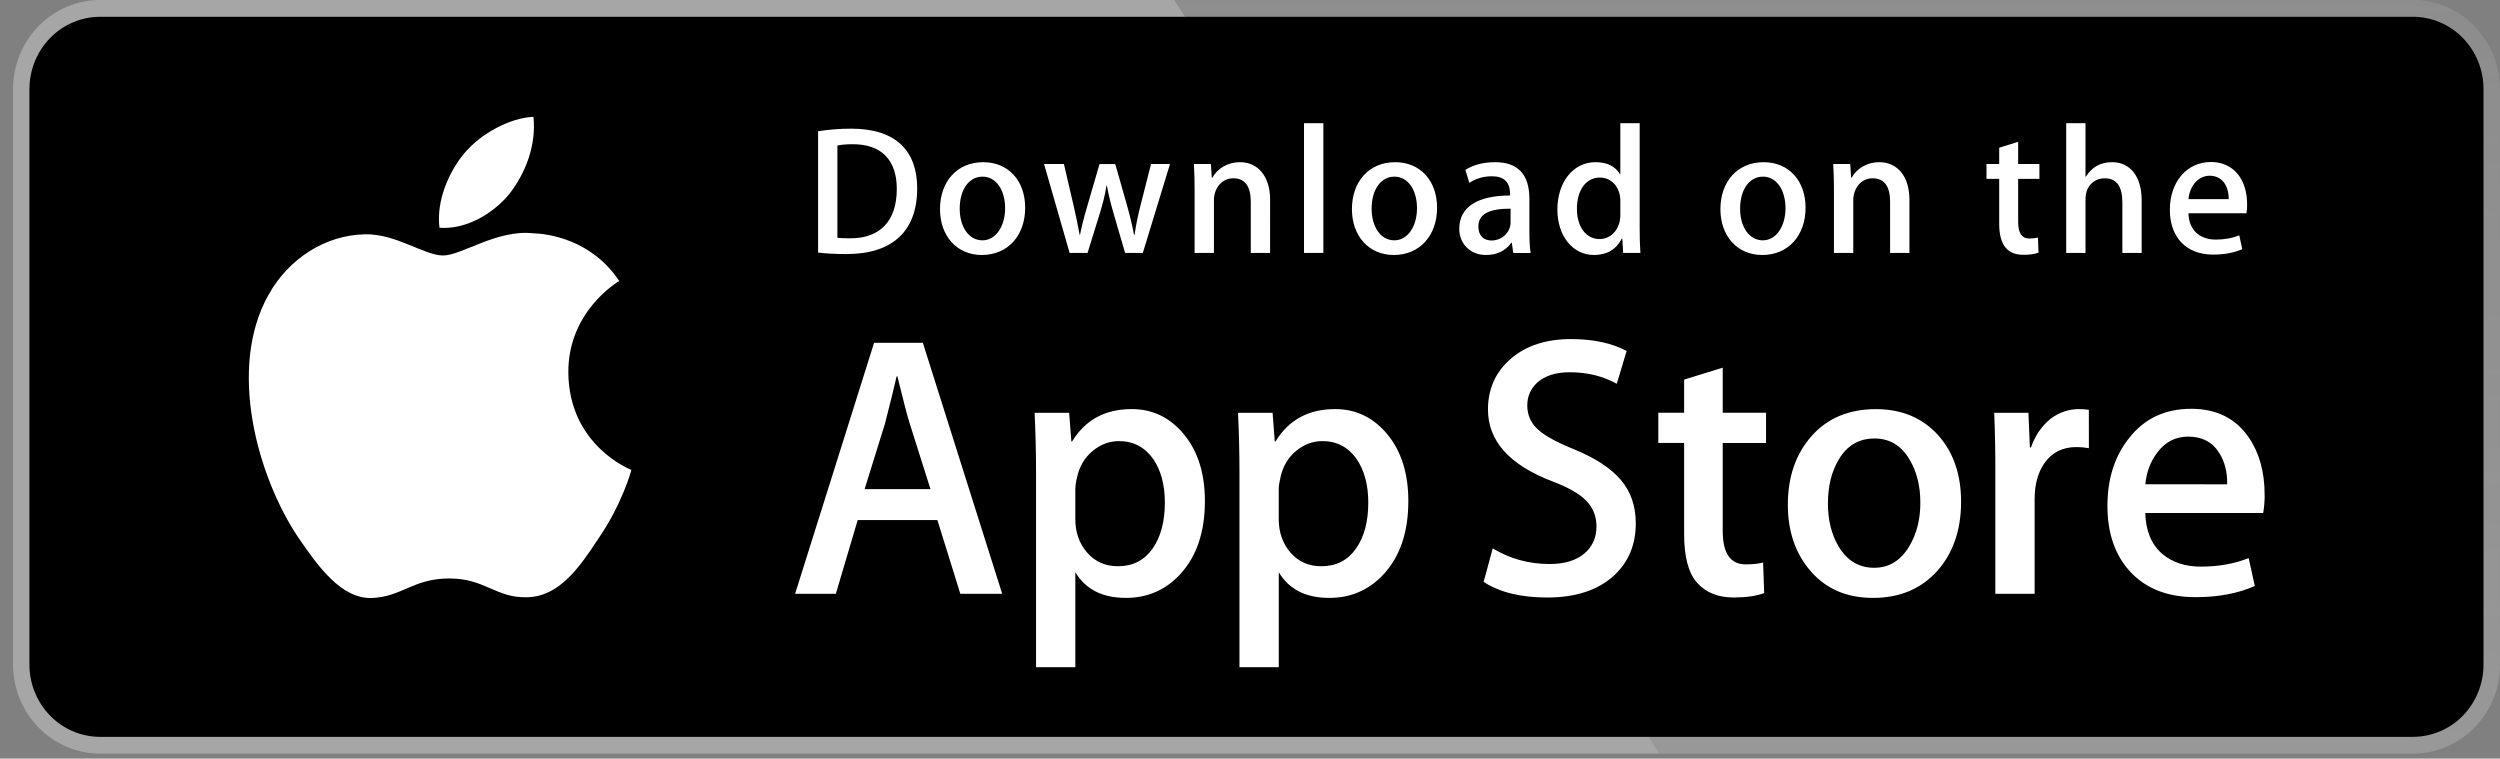
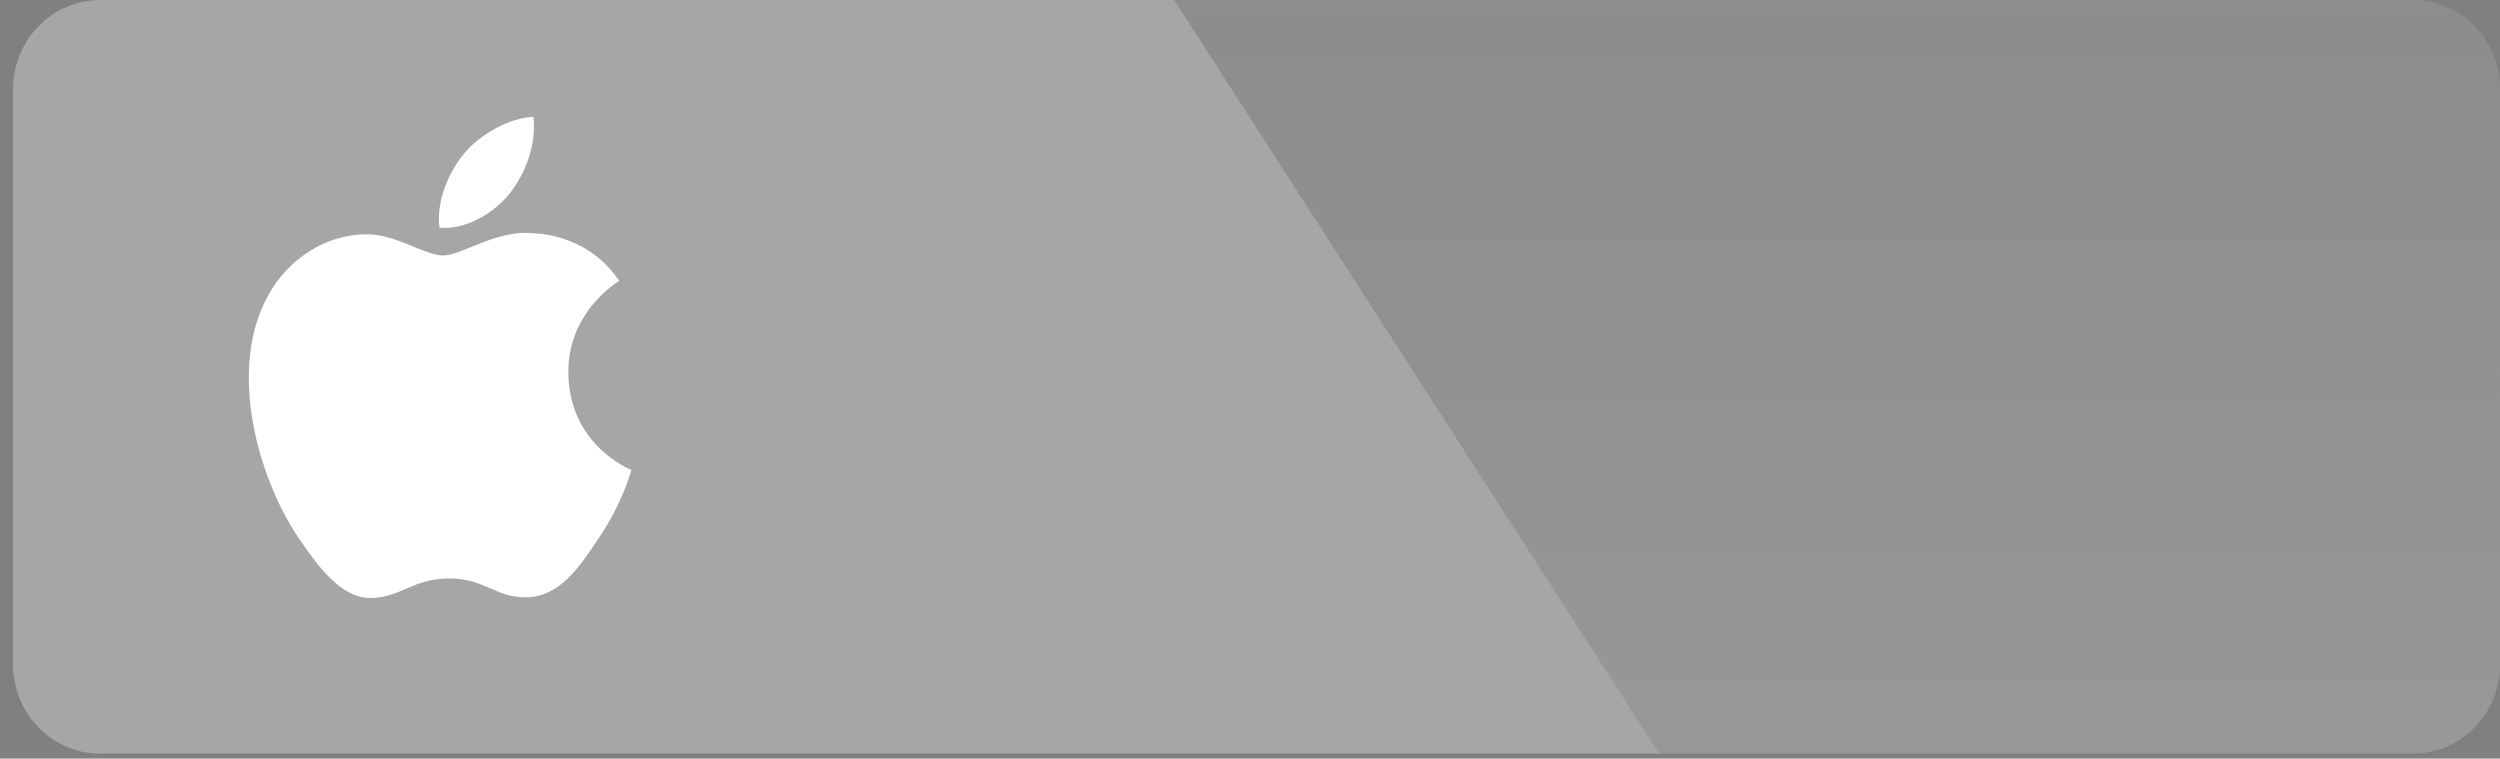
<svg xmlns="http://www.w3.org/2000/svg" width="145" height="44" viewBox="0 0 145 44" fill="none">
  <rect x="0" y="0" width="145" height="44" fill="#808080" stroke="none" />
  <path d="M144.043 38.551C144.043 39.101 143.937 39.646 143.731 40.154C143.525 40.662 143.223 41.124 142.843 41.513C142.462 41.902 142.01 42.21 141.513 42.42C141.015 42.63 140.483 42.738 139.944 42.737H5.811C4.724 42.739 3.681 42.298 2.912 41.513C2.142 40.728 1.709 39.663 1.707 38.551V5.165C1.709 4.053 2.142 2.987 2.911 2.201C3.681 1.415 4.724 0.974 5.811 0.973H139.944C140.482 0.973 141.015 1.082 141.512 1.292C142.01 1.503 142.462 1.812 142.842 2.201C143.223 2.59 143.525 3.052 143.731 3.561C143.937 4.07 144.043 4.615 144.043 5.165L144.043 38.551Z" fill="white" />
  <path d="M139.944 43.71H5.811C4.472 43.71 3.187 43.167 2.24 42.199C1.292 41.232 0.758 39.919 0.756 38.55L0.756 5.166C0.758 3.796 1.291 2.483 2.239 1.514C3.186 0.546 4.471 0.001 5.811 0L139.943 0C141.283 0.002 142.568 0.546 143.515 1.515C144.463 2.483 144.996 3.796 144.999 5.166V38.55C145.001 41.397 142.729 43.71 139.944 43.71H139.944Z" fill="#A6A6A6" />
  <path d="M139.944 0H68.099L96.239 43.71H139.944C141.284 43.709 142.568 43.165 143.516 42.197C144.464 41.229 144.997 39.916 145 38.547V5.166C144.998 3.796 144.464 2.483 143.517 1.514C142.569 0.546 141.284 0.001 139.944 0V0Z" fill="url(#paint0_linear)" />
-   <path d="M144.043 38.551C144.043 39.101 143.937 39.646 143.731 40.154C143.525 40.662 143.223 41.124 142.843 41.513C142.462 41.902 142.01 42.21 141.513 42.42C141.015 42.63 140.483 42.738 139.944 42.737H5.811C4.724 42.739 3.681 42.298 2.912 41.513C2.142 40.728 1.709 39.663 1.707 38.551V5.165C1.709 4.053 2.142 2.987 2.911 2.201C3.681 1.415 4.724 0.974 5.811 0.973H139.944C140.482 0.973 141.015 1.082 141.512 1.292C142.01 1.503 142.462 1.812 142.842 2.201C143.223 2.59 143.525 3.052 143.731 3.561C143.937 4.07 144.043 4.615 144.043 5.165L144.043 38.551Z" fill="black" />
  <path d="M32.964 21.617C32.933 18.091 35.785 16.375 35.916 16.296C34.3 13.886 31.797 13.556 30.917 13.53C28.814 13.303 26.774 14.818 25.703 14.818C24.61 14.818 22.961 13.552 21.183 13.589C18.895 13.625 16.755 14.981 15.581 17.086C13.159 21.378 14.965 27.685 17.286 31.154C18.447 32.854 19.804 34.75 21.579 34.684C23.317 34.611 23.966 33.551 26.062 33.551C28.139 33.551 28.749 34.683 30.56 34.641C32.424 34.611 33.598 32.934 34.718 31.22C36.06 29.273 36.599 27.355 36.62 27.256C36.578 27.241 33 25.843 32.964 21.617ZM29.543 11.248C30.477 10.052 31.116 8.425 30.939 6.774C29.587 6.836 27.896 7.731 26.922 8.901C26.06 9.932 25.29 11.621 25.489 13.209C27.008 13.325 28.568 12.425 29.543 11.248Z" fill="white" />
-   <path d="M58.127 34.44H55.699L54.369 30.164H49.746L48.479 34.44H46.116L50.697 19.882H53.525L58.127 34.44ZM53.968 28.37L52.765 24.569C52.638 24.181 52.398 23.266 52.048 21.826H52.005C51.864 22.446 51.638 23.36 51.329 24.569L50.147 28.37H53.968ZM69.884 29.063C69.884 30.848 69.41 32.259 68.462 33.295C67.613 34.217 66.558 34.678 65.3 34.678C63.941 34.678 62.964 34.182 62.37 33.189V38.697H60.091V27.393C60.091 26.272 60.063 25.122 60.007 23.943H62.011L62.139 25.607H62.181C62.942 24.354 64.095 23.727 65.643 23.727C66.853 23.727 67.864 24.215 68.672 25.195C69.479 26.176 69.884 27.465 69.884 29.063ZM67.562 29.148C67.562 28.126 67.338 27.284 66.886 26.62C66.394 25.93 65.732 25.584 64.902 25.584C64.34 25.584 63.829 25.777 63.372 26.156C62.915 26.539 62.615 27.039 62.475 27.658C62.413 27.89 62.377 28.128 62.369 28.368V30.119C62.369 30.882 62.598 31.526 63.056 32.053C63.514 32.578 64.108 32.842 64.839 32.842C65.697 32.842 66.366 32.502 66.844 31.827C67.322 31.15 67.562 30.257 67.562 29.148ZM81.683 29.063C81.683 30.848 81.21 32.259 80.261 33.295C79.411 34.217 78.357 34.678 77.098 34.678C75.739 34.678 74.762 34.182 74.169 33.189V38.697H71.889V27.393C71.889 26.272 71.861 25.122 71.805 23.943H73.81L73.937 25.607H73.98C74.738 24.354 75.892 23.727 77.441 23.727C78.65 23.727 79.66 24.215 80.471 25.195C81.277 26.176 81.683 27.465 81.683 29.063ZM79.36 29.148C79.36 28.126 79.134 27.284 78.683 26.62C78.19 25.93 77.531 25.584 76.701 25.584C76.139 25.584 75.628 25.777 75.169 26.156C74.712 26.539 74.413 27.039 74.274 27.658C74.204 27.947 74.167 28.182 74.167 28.368V30.119C74.167 30.882 74.397 31.526 74.852 32.053C75.309 32.578 75.904 32.842 76.637 32.842C77.497 32.842 78.165 32.502 78.641 31.827C79.121 31.15 79.36 30.257 79.36 29.148ZM94.875 30.357C94.875 31.596 94.452 32.604 93.611 33.382C92.685 34.23 91.392 34.656 89.735 34.656C88.204 34.656 86.977 34.354 86.051 33.749L86.578 31.805C87.578 32.411 88.676 32.713 89.871 32.713C90.731 32.713 91.399 32.514 91.875 32.119C92.354 31.723 92.595 31.194 92.595 30.533C92.595 29.941 92.395 29.446 92.003 29.042C91.608 28.64 90.956 28.264 90.04 27.92C87.549 26.969 86.302 25.579 86.302 23.75C86.302 22.555 86.743 21.577 87.622 20.812C88.501 20.049 89.666 19.667 91.115 19.667C92.41 19.667 93.489 19.898 94.345 20.358L93.773 22.259C92.967 21.813 92.057 21.59 91.039 21.59C90.235 21.59 89.605 21.793 89.153 22.195C88.774 22.555 88.582 22.994 88.582 23.514C88.582 24.089 88.801 24.566 89.237 24.94C89.616 25.284 90.306 25.66 91.305 26.062C92.53 26.568 93.43 27.156 94.006 27.832C94.587 28.508 94.875 29.352 94.875 30.357ZM102.43 25.694H99.918V30.79C99.918 32.086 100.36 32.733 101.248 32.733C101.655 32.733 101.993 32.698 102.26 32.625L102.323 34.396C101.874 34.568 101.283 34.654 100.551 34.654C99.651 34.654 98.947 34.373 98.439 33.81C97.934 33.248 97.679 32.306 97.679 30.981V25.689H96.183V23.939H97.679V22.017L99.918 21.325V23.939H102.43V25.694ZM113.743 29.106C113.743 30.719 113.292 32.044 112.392 33.08C111.45 34.146 110.197 34.678 108.635 34.678C107.128 34.678 105.929 34.167 105.036 33.146C104.142 32.124 103.695 30.835 103.695 29.28C103.695 27.654 104.157 26.321 105.077 25.285C106 24.248 107.242 23.73 108.804 23.73C110.309 23.73 111.518 24.242 112.433 25.263C113.308 26.255 113.743 27.535 113.743 29.105V29.106ZM111.38 29.159C111.38 28.197 111.177 27.373 110.77 26.682C110.292 25.849 109.608 25.432 108.722 25.432C107.809 25.432 107.108 25.849 106.632 26.682C106.223 27.373 106.02 28.212 106.02 29.203C106.02 30.165 106.223 30.992 106.632 31.681C107.124 32.514 107.812 32.931 108.702 32.931C109.574 32.931 110.257 32.505 110.751 31.66C111.17 30.953 111.38 30.123 111.38 29.159ZM121.155 25.994C120.918 25.95 120.677 25.929 120.436 25.93C119.635 25.93 119.014 26.238 118.578 26.86C118.2 27.406 118.009 28.098 118.009 28.933V34.441H115.73V27.249C115.732 26.147 115.71 25.045 115.664 23.944H117.649L117.733 25.953H117.796C118.037 25.262 118.416 24.706 118.935 24.289C119.411 23.925 119.989 23.727 120.583 23.727C120.793 23.727 120.983 23.742 121.153 23.769L121.155 25.994ZM131.348 28.695C131.354 29.05 131.326 29.404 131.265 29.753H124.427C124.453 30.79 124.784 31.584 125.419 32.131C125.995 32.619 126.741 32.864 127.656 32.864C128.668 32.864 129.592 32.7 130.422 32.369L130.779 33.986C129.809 34.42 128.663 34.635 127.34 34.635C125.75 34.635 124.501 34.156 123.592 33.2C122.686 32.243 122.231 30.956 122.231 29.345C122.231 27.763 122.653 26.445 123.499 25.394C124.384 24.271 125.581 23.71 127.086 23.71C128.564 23.71 129.684 24.271 130.444 25.394C131.046 26.283 131.348 27.386 131.348 28.695H131.348ZM129.175 28.09C129.191 27.398 129.041 26.802 128.732 26.297C128.338 25.648 127.731 25.324 126.917 25.324C126.172 25.324 125.565 25.64 125.103 26.274C124.723 26.779 124.498 27.385 124.428 28.088L129.175 28.09ZM49.089 14.736C48.455 14.736 47.906 14.704 47.45 14.65V7.612C48.088 7.511 48.733 7.461 49.379 7.463C51.993 7.463 53.197 8.779 53.197 10.924C53.197 13.399 51.775 14.736 49.089 14.736ZM49.471 8.365C49.119 8.365 48.818 8.387 48.569 8.44V13.79C48.704 13.812 48.962 13.822 49.326 13.822C51.039 13.822 52.014 12.824 52.014 10.956C52.014 9.29 51.132 8.365 49.471 8.365ZM56.949 14.789C55.475 14.789 54.52 13.663 54.52 12.135C54.52 10.543 55.495 9.407 57.032 9.407C58.484 9.407 59.46 10.479 59.46 12.051C59.46 13.663 58.454 14.789 56.949 14.789ZM56.991 10.245C56.182 10.245 55.663 11.019 55.663 12.102C55.663 13.165 56.193 13.939 56.98 13.939C57.768 13.939 58.297 13.111 58.297 12.08C58.297 11.03 57.779 10.245 56.991 10.245V10.245ZM67.86 9.513L66.283 14.672H65.256L64.603 12.432C64.44 11.884 64.305 11.328 64.198 10.766H64.176C64.094 11.328 63.938 11.891 63.772 12.432L63.077 14.672H62.039L60.555 9.513H61.707L62.278 11.966C62.412 12.55 62.526 13.101 62.62 13.622H62.641C62.723 13.187 62.858 12.645 63.056 11.976L63.772 9.514H64.685L65.371 11.924C65.529 12.484 65.665 13.051 65.775 13.623H65.805C65.878 13.093 65.992 12.529 66.147 11.924L66.76 9.514L67.86 9.513ZM73.665 14.672H72.545V11.71C72.545 10.797 72.203 10.34 71.528 10.34C70.864 10.34 70.408 10.924 70.408 11.604V14.672H69.287V10.987C69.287 10.531 69.277 10.042 69.246 9.512H70.231L70.284 10.308H70.315C70.616 9.757 71.228 9.406 71.913 9.406C72.971 9.406 73.666 10.235 73.666 11.582L73.665 14.672ZM76.755 14.672H75.633V7.146H76.755V14.672ZM80.84 14.789C79.368 14.789 78.412 13.663 78.412 12.135C78.412 10.543 79.386 9.407 80.922 9.407C82.375 9.407 83.35 10.479 83.35 12.051C83.351 13.663 82.344 14.789 80.84 14.789ZM80.881 10.245C80.072 10.245 79.554 11.019 79.554 12.102C79.554 13.165 80.084 13.939 80.87 13.939C81.658 13.939 82.186 13.111 82.186 12.08C82.188 11.03 81.67 10.245 80.881 10.245V10.245ZM87.767 14.672L87.686 14.078H87.656C87.314 14.556 86.815 14.789 86.181 14.789C85.278 14.789 84.637 14.141 84.637 13.271C84.637 11.997 85.716 11.339 87.583 11.339V11.243C87.583 10.564 87.231 10.224 86.537 10.224C86.04 10.224 85.603 10.352 85.22 10.607L84.992 9.853C85.458 9.556 86.039 9.407 86.723 9.407C88.04 9.407 88.705 10.118 88.705 11.541V13.441C88.705 13.962 88.727 14.366 88.777 14.673L87.767 14.672ZM87.613 12.102C86.369 12.102 85.745 12.411 85.745 13.143C85.745 13.684 86.066 13.949 86.513 13.949C87.083 13.949 87.613 13.504 87.613 12.899V12.102ZM94.145 14.672L94.093 13.844H94.062C93.74 14.47 93.199 14.789 92.443 14.789C91.228 14.789 90.328 13.695 90.328 12.156C90.328 10.543 91.261 9.406 92.535 9.406C93.21 9.406 93.688 9.639 93.957 10.107H93.979V7.146H95.101V13.281C95.101 13.78 95.113 14.247 95.143 14.672L94.145 14.672ZM93.98 11.636C93.98 10.914 93.512 10.298 92.799 10.298C91.968 10.298 91.461 11.052 91.461 12.113C91.461 13.153 91.988 13.866 92.777 13.866C93.481 13.866 93.979 13.239 93.979 12.496L93.98 11.636ZM102.211 14.789C100.739 14.789 99.784 13.663 99.784 12.135C99.784 10.543 100.759 9.407 102.294 9.407C103.748 9.407 104.723 10.479 104.723 12.051C104.723 13.663 103.717 14.789 102.211 14.789V14.789ZM102.253 10.245C101.444 10.245 100.926 11.019 100.926 12.102C100.926 13.165 101.455 13.939 102.242 13.939C103.031 13.939 103.559 13.111 103.559 12.08C103.561 11.03 103.043 10.245 102.253 10.245ZM110.747 14.672H109.626V11.71C109.626 10.797 109.284 10.34 108.609 10.34C107.946 10.34 107.49 10.924 107.49 11.604V14.672H106.369V10.987C106.369 10.531 106.358 10.042 106.327 9.512H107.313L107.365 10.308H107.396C107.696 9.757 108.309 9.406 108.993 9.406C110.052 9.406 110.747 10.233 110.747 11.581V14.672ZM118.286 10.373H117.053V12.878C117.053 13.516 117.269 13.834 117.705 13.834C117.902 13.834 118.068 13.812 118.202 13.78L118.233 14.651C118.016 14.737 117.725 14.779 117.364 14.779C116.481 14.779 115.953 14.28 115.953 12.974V10.373H115.217V9.513H115.953V8.568L117.053 8.227V9.512H118.285L118.286 10.373ZM124.216 14.672H123.097V11.732C123.097 10.808 122.756 10.341 122.08 10.341C121.5 10.341 120.959 10.745 120.959 11.562V14.672H119.84V7.146H120.959V10.245H120.982C121.334 9.683 121.845 9.406 122.497 9.406C123.564 9.406 124.216 10.255 124.216 11.604V14.672ZM130.293 12.368H126.931C126.952 13.345 127.584 13.896 128.519 13.896C129.016 13.896 129.474 13.811 129.878 13.652L130.052 14.449C129.576 14.661 129.014 14.767 128.361 14.767C126.784 14.767 125.851 13.747 125.851 12.167C125.851 10.585 126.807 9.396 128.235 9.396C129.523 9.396 130.332 10.373 130.332 11.848C130.339 12.023 130.326 12.197 130.293 12.368ZM129.266 11.551C129.266 10.755 128.873 10.192 128.157 10.192C127.513 10.192 127.005 10.766 126.932 11.551H129.266Z" fill="white" />
  <defs>
    <linearGradient id="paint0_linear" x1="106.548" y1="43.827" x2="106.548" y2="-113.814" gradientUnits="userSpaceOnUse">
      <stop stop-color="#1A1A1A" stop-opacity="0.1" />
      <stop offset="0.123" stop-color="#212121" stop-opacity="0.151" />
      <stop offset="0.308" stop-color="#353535" stop-opacity="0.227" />
      <stop offset="0.532" stop-color="#575757" stop-opacity="0.318" />
      <stop offset="0.783" stop-color="#858585" stop-opacity="0.421" />
      <stop offset="1" stop-color="#B3B3B3" stop-opacity="0.51" />
    </linearGradient>
  </defs>
</svg>